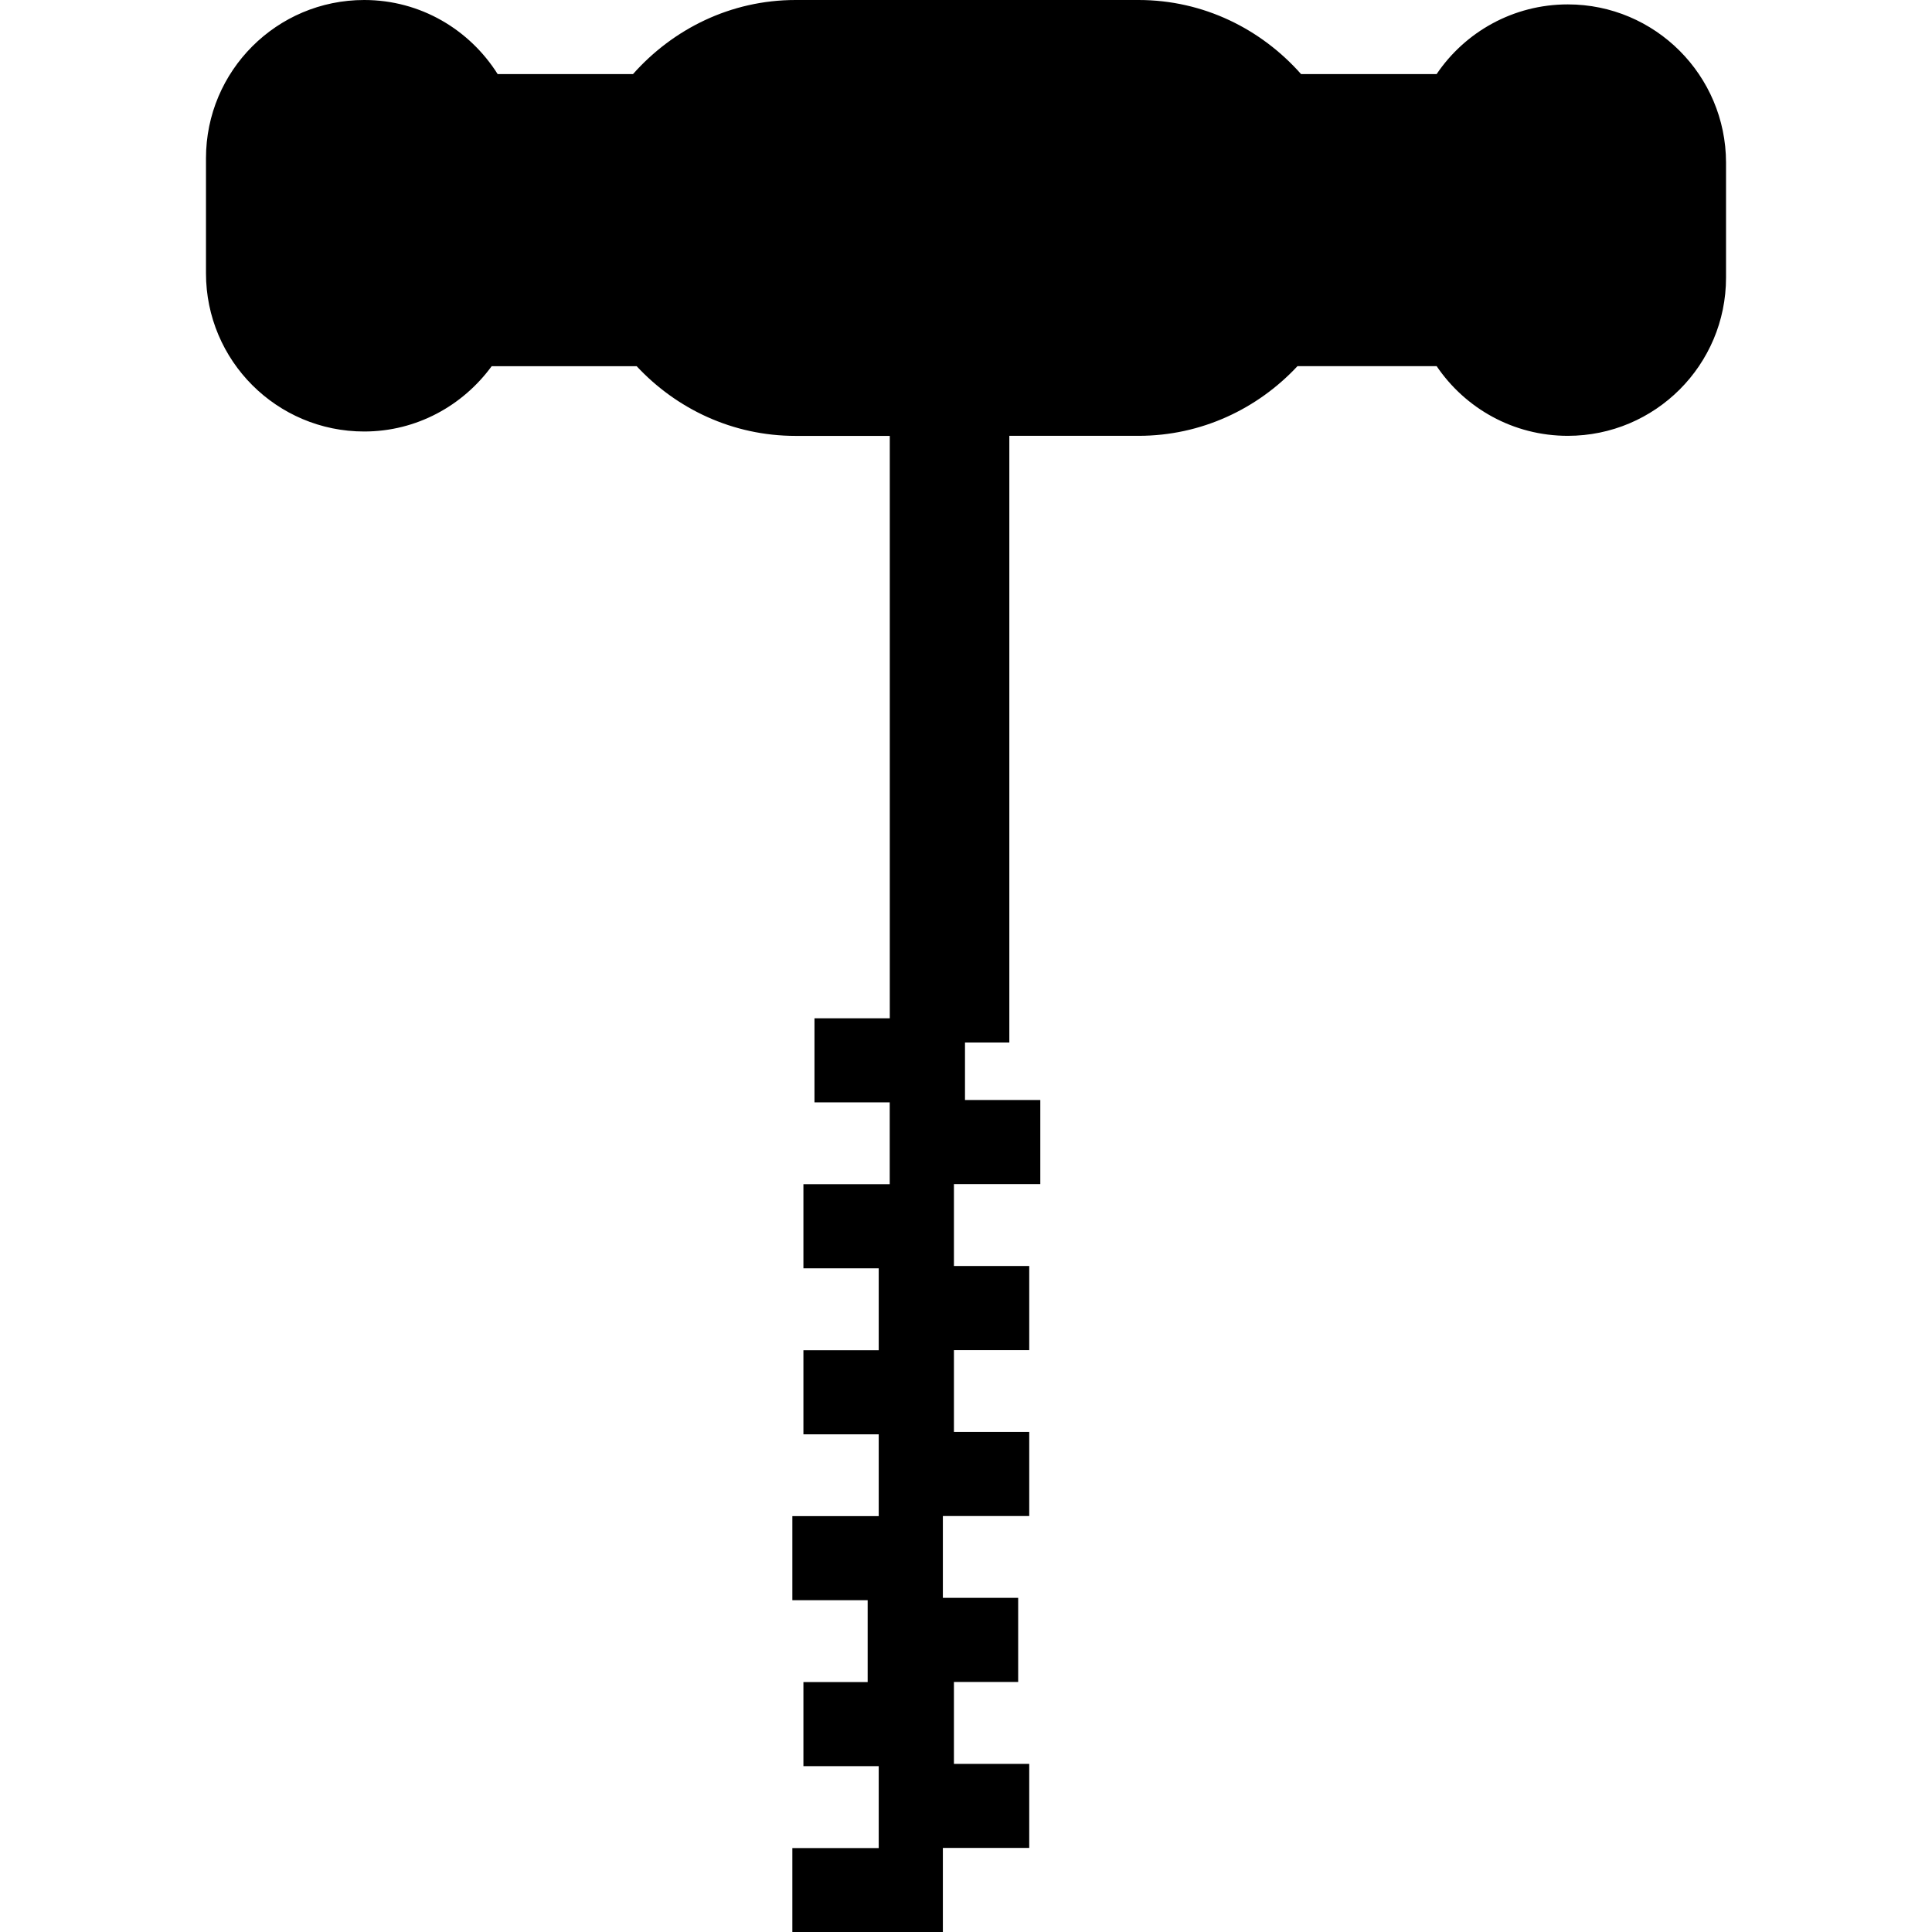
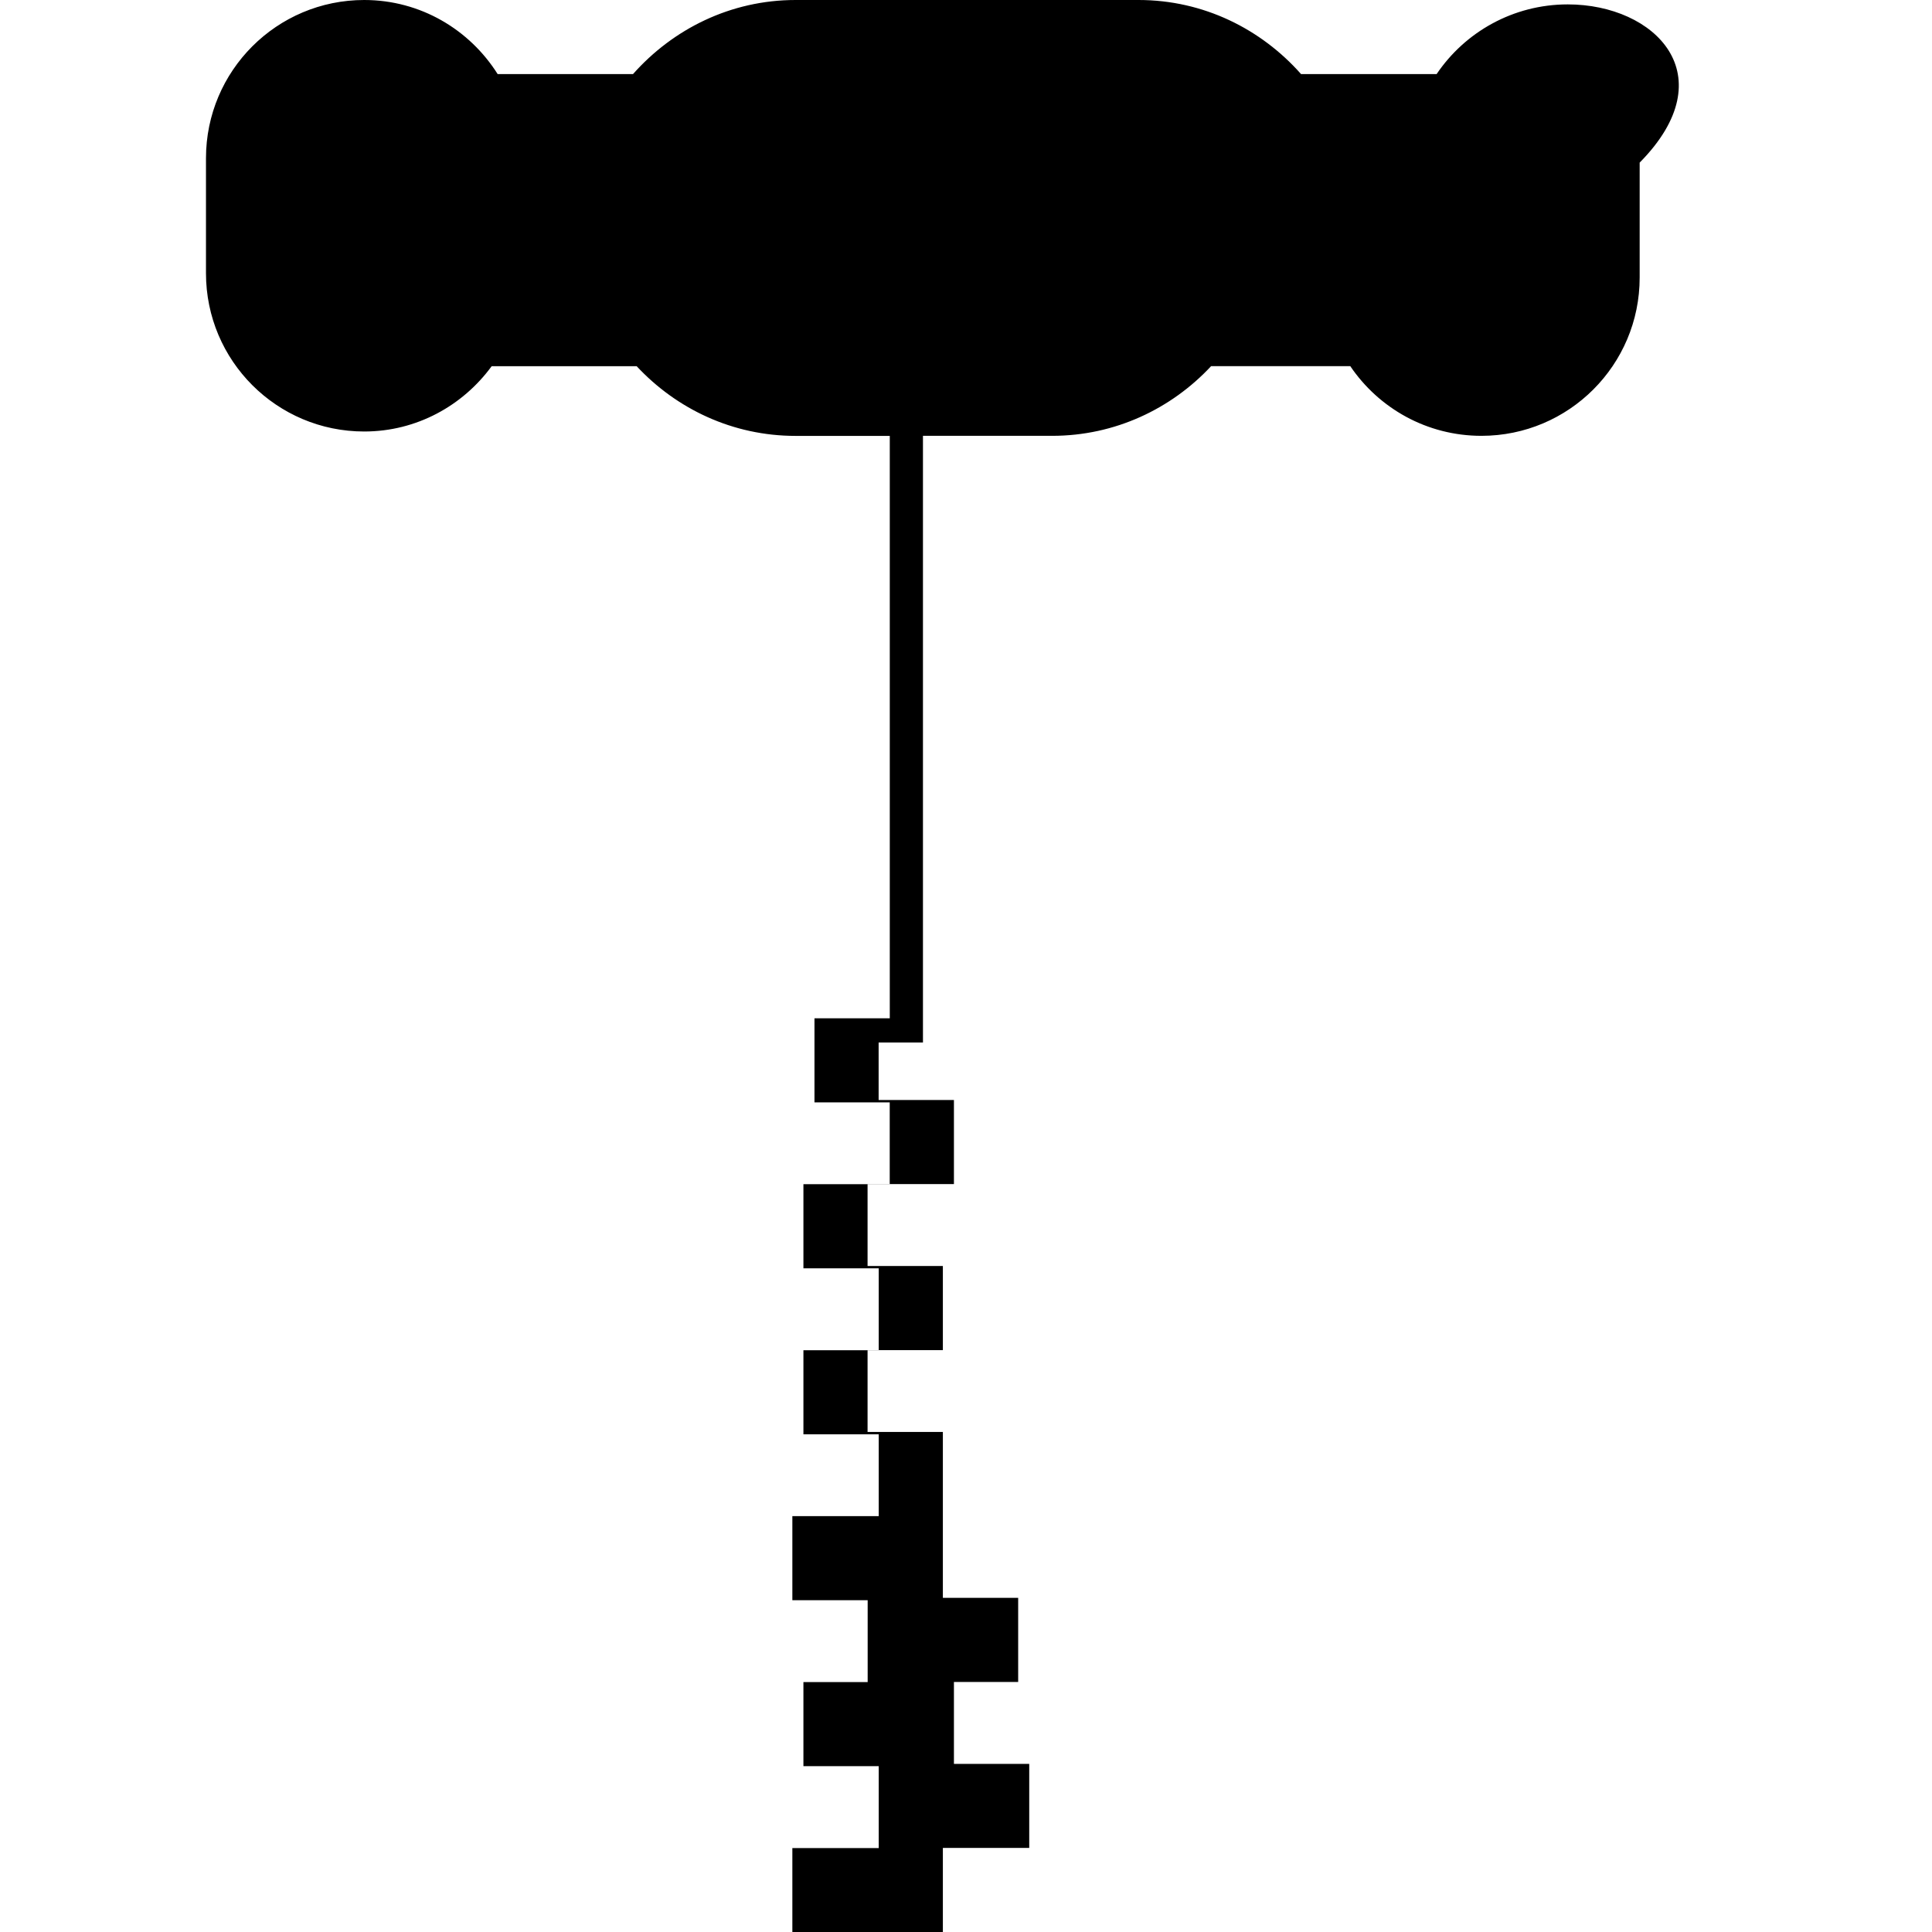
<svg xmlns="http://www.w3.org/2000/svg" version="1.1" id="Capa_1" x="0px" y="0px" width="345.029px" height="345.029px" viewBox="0 0 345.029 345.029" style="enable-background:new 0 0 345.029 345.029;" xml:space="preserve">
  <g>
-     <path d="M279.987,0.785c-9.748,0-18.357,4.938-23.423,12.443h-24.214C225.229,5.188,214.945,0,203.327,0h-61.248   c-11.601,0-21.896,5.188-29.029,13.228H88.872C83.875,5.304,75.109,0,65.042,0c-15.61,0-28.256,12.647-28.256,28.257v20.547   c0,15.61,12.646,28.257,28.256,28.257c9.365,0,17.62-4.63,22.761-11.659h25.898c7.105,7.616,17.131,12.443,28.378,12.443h16.824   v104.01h-13.449v15.011h13.438v14.617h-15.412v15.022h13.448v14.628h-13.448v15.012h13.448v14.615h-15.424v15.012h13.449v14.628   h-11.474v15.012h13.448v14.628h-15.424v14.988h26.88v-15.012h15.424v-15.012h-13.448v-14.627h11.473v-15.023h-13.448v-14.616   h15.424v-15.012h-13.448v-14.616h13.448v-15.023h-13.448V211.46h15.424v-15.012h-13.449v-10.271h7.918V77.833h23.075   c11.224,0,21.285-4.833,28.384-12.443h24.854c5.088,7.517,13.675,12.443,23.423,12.443c15.604,0,28.257-12.647,28.257-28.256   V29.041C308.221,13.443,295.579,0.785,279.987,0.785z" />
+     <path d="M279.987,0.785c-9.748,0-18.357,4.938-23.423,12.443h-24.214C225.229,5.188,214.945,0,203.327,0h-61.248   c-11.601,0-21.896,5.188-29.029,13.228H88.872C83.875,5.304,75.109,0,65.042,0c-15.61,0-28.256,12.647-28.256,28.257v20.547   c0,15.61,12.646,28.257,28.256,28.257c9.365,0,17.62-4.63,22.761-11.659h25.898c7.105,7.616,17.131,12.443,28.378,12.443h16.824   v104.01h-13.449v15.011h13.438v14.617h-15.412v15.022h13.448v14.628h-13.448v15.012h13.448v14.615h-15.424v15.012h13.449v14.628   h-11.474v15.012h13.448v14.628h-15.424v14.988h26.88v-15.012h15.424v-15.012h-13.448v-14.627h11.473v-15.023h-13.448v-14.616   v-15.012h-13.448v-14.616h13.448v-15.023h-13.448V211.46h15.424v-15.012h-13.449v-10.271h7.918V77.833h23.075   c11.224,0,21.285-4.833,28.384-12.443h24.854c5.088,7.517,13.675,12.443,23.423,12.443c15.604,0,28.257-12.647,28.257-28.256   V29.041C308.221,13.443,295.579,0.785,279.987,0.785z" />
  </g>
  <g>
</g>
  <g>
</g>
  <g>
</g>
  <g>
</g>
  <g>
</g>
  <g>
</g>
  <g>
</g>
  <g>
</g>
  <g>
</g>
  <g>
</g>
  <g>
</g>
  <g>
</g>
  <g>
</g>
  <g>
</g>
  <g>
</g>
</svg>